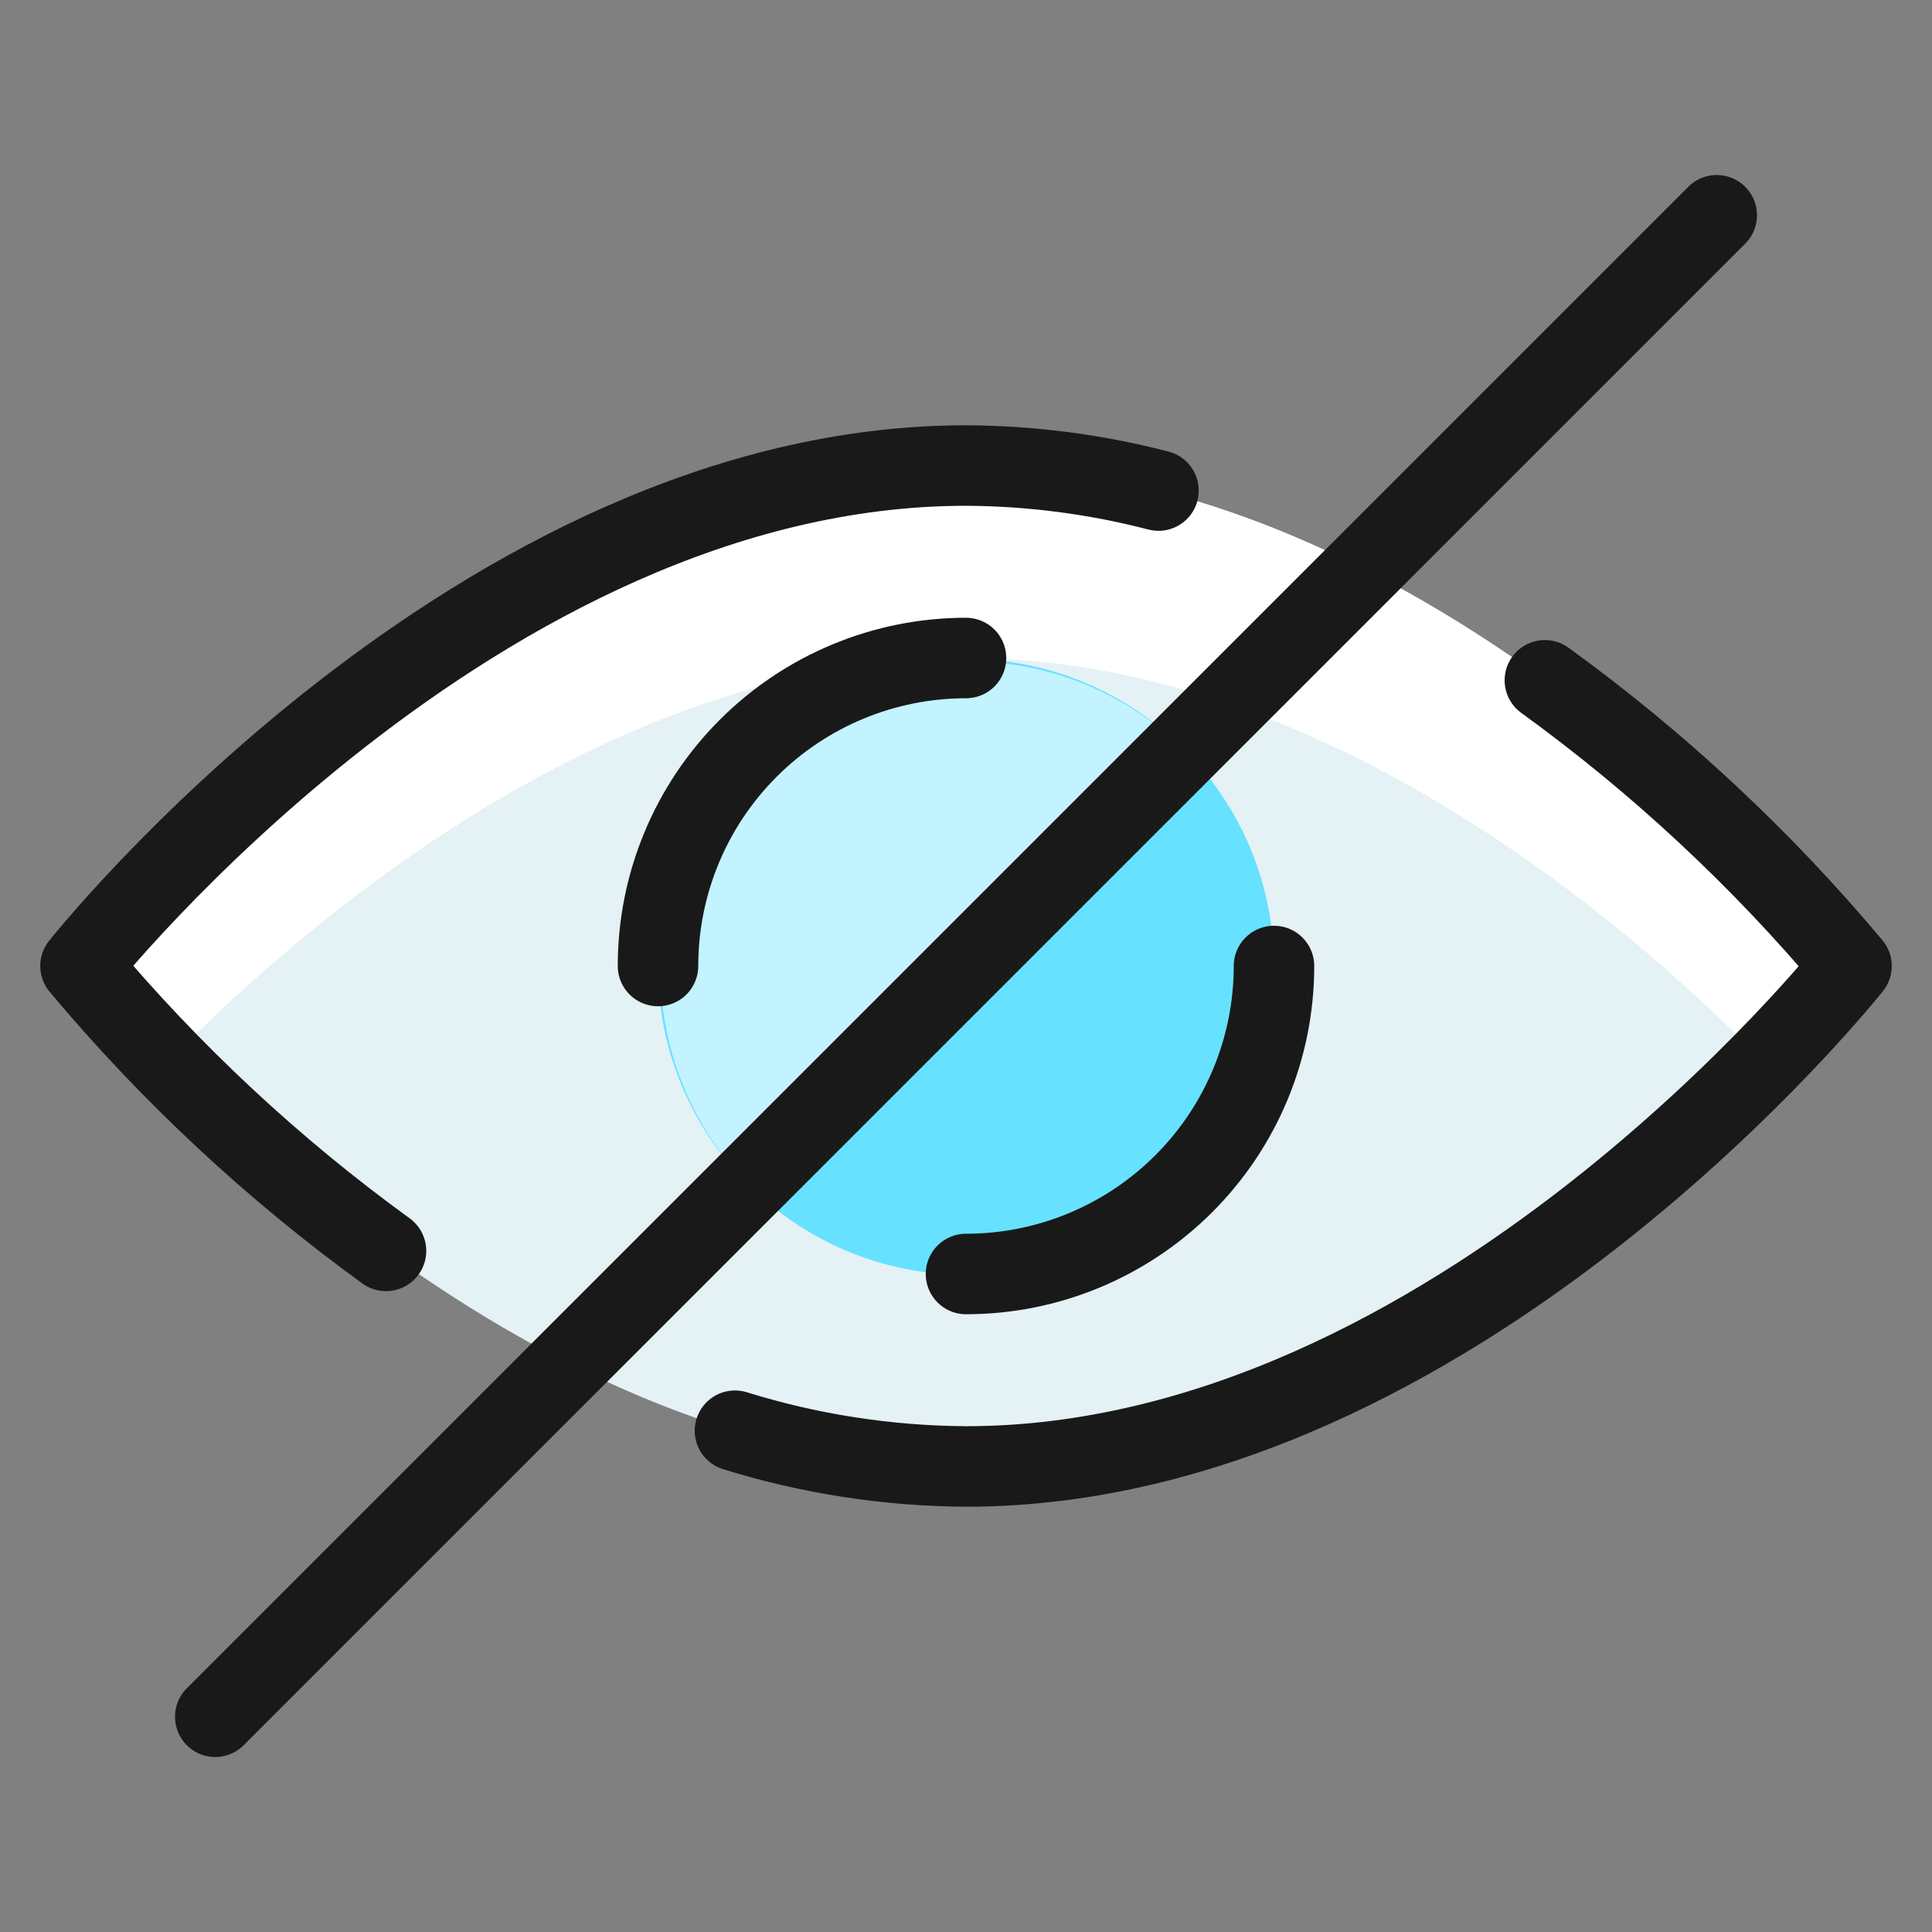
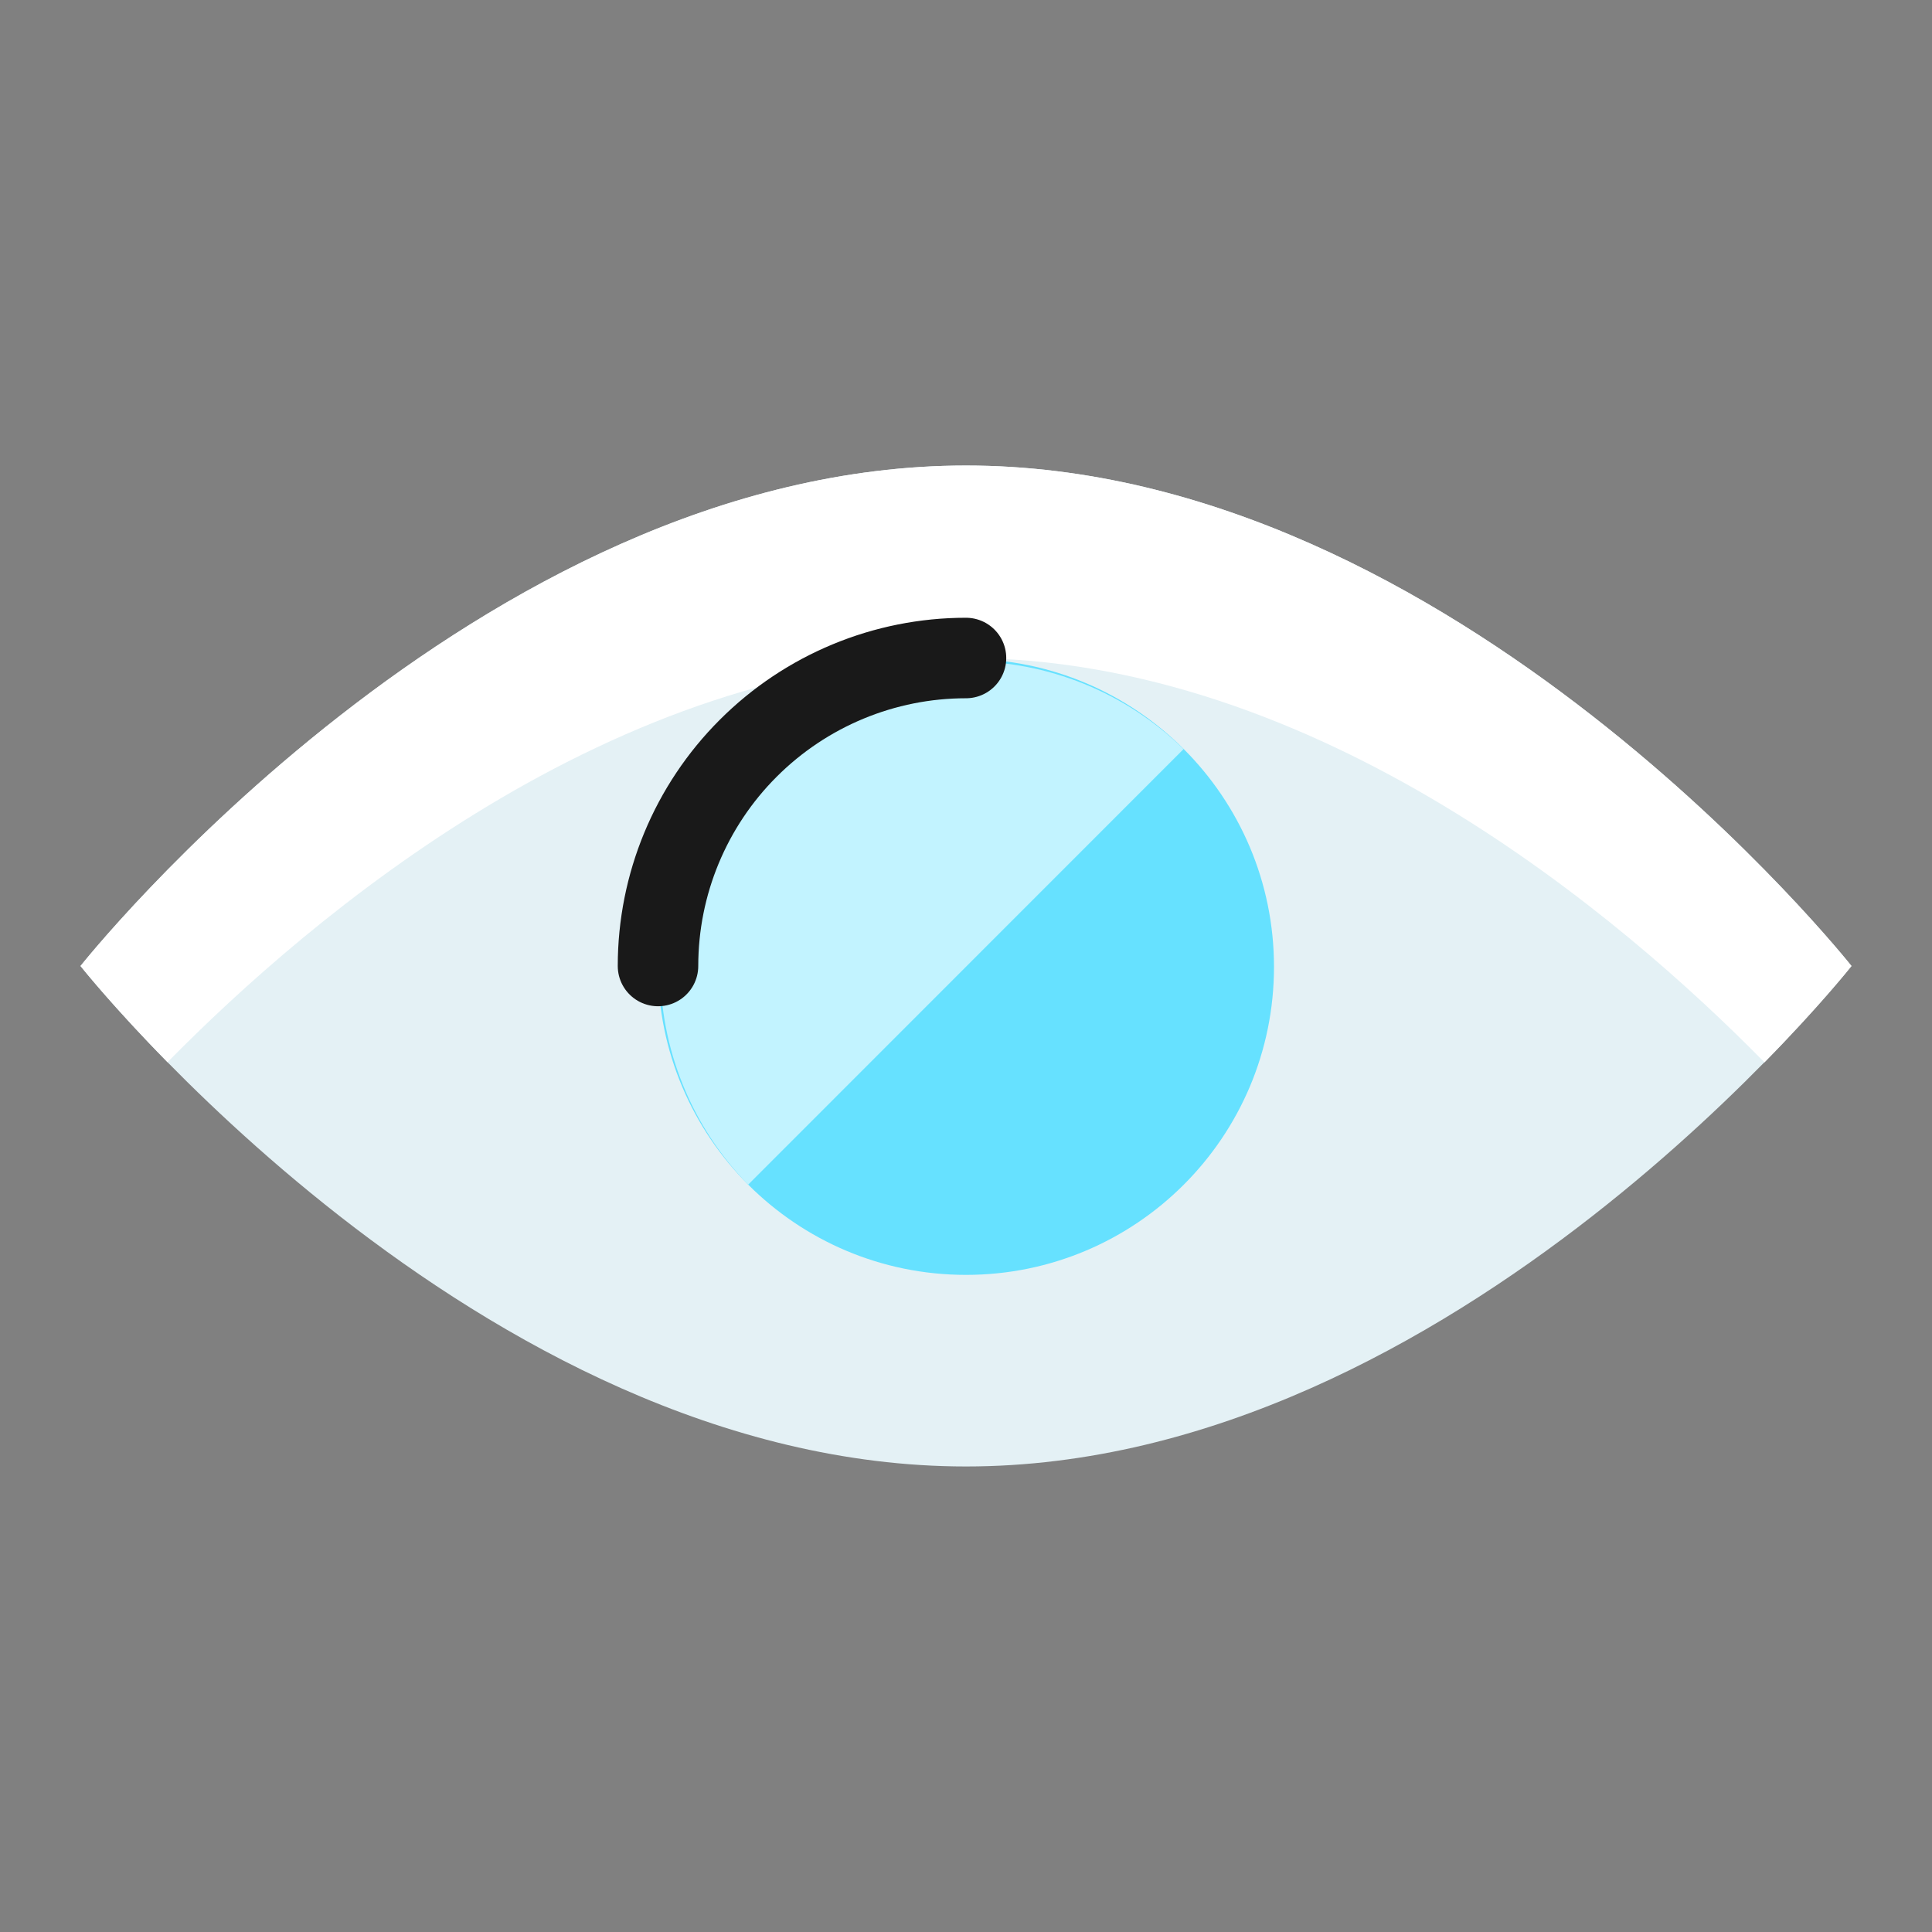
<svg xmlns="http://www.w3.org/2000/svg" fill="none" viewBox="0 0 24 24" id="View-Off--Streamline-Ultimate">
  <rect x="0" y="0" width="24" height="24" fill="#808080" stroke="none" />
  <desc>View Off Streamline Icon: https://streamlinehq.com</desc>
  <path fill="#E4F1F5" d="M23 12s-4.924 -6.217 -11 -6.217C5.924 5.783 1 12 1 12s4.924 6.217 11 6.217C18.076 18.217 23 12 23 12Z" stroke-width="1" />
  <path fill="#fff" d="M12 5.783C5.924 5.783 1 12 1 12s0.388 0.49 1.081 1.195C3.855 11.391 7.63 8.174 12 8.174c4.37 0 8.145 3.217 9.919 5.023C22.612 12.492 23 12 23 12s-4.924 -6.217 -11 -6.217Z" stroke-width="1" />
  <path fill="#66e1ff" d="M12 15.837c2.113 0 3.826 -1.713 3.826 -3.826 0 -2.113 -1.713 -3.826 -3.826 -3.826 -2.113 0 -3.826 1.713 -3.826 3.826 0 2.113 1.713 3.826 3.826 3.826Z" stroke-width="1" />
  <path fill="#c2f3ff" d="M9.294 14.716c-0.704 -0.72 -1.096 -1.689 -1.091 -2.696 0.006 -1.007 0.408 -1.972 1.12 -2.684 0.712 -0.712 1.677 -1.115 2.684 -1.121 1.007 -0.006 1.976 0.386 2.696 1.09L9.294 14.716Z" stroke-width="1" />
-   <path stroke="#191919" stroke-linecap="round" stroke-linejoin="round" d="M19.191 8.451C20.602 9.473 21.881 10.665 23 12c0 0 -4.924 6.217 -11 6.217 -0.973 -0.006 -1.94 -0.155 -2.87 -0.444" stroke-width="1" />
-   <path stroke="#191919" stroke-linecap="round" stroke-linejoin="round" d="M4.795 15.539C3.39 14.52 2.115 13.331 1 12c0 0 4.924 -6.217 11 -6.217 0.807 0.004 1.61 0.108 2.391 0.311" stroke-width="1" />
  <path stroke="#191919" stroke-linecap="round" stroke-linejoin="round" d="M8.174 12c0 -1.015 0.403 -1.988 1.121 -2.705 0.718 -0.718 1.691 -1.121 2.705 -1.121" stroke-width="1" />
-   <path stroke="#191919" stroke-linecap="round" stroke-linejoin="round" d="M15.826 12c0 1.015 -0.403 1.988 -1.121 2.705 -0.718 0.718 -1.691 1.121 -2.705 1.121" stroke-width="1" />
-   <path stroke="#191919" stroke-linecap="round" stroke-linejoin="round" d="M21.326 2.674 2.674 21.326" stroke-width="1" />
</svg>